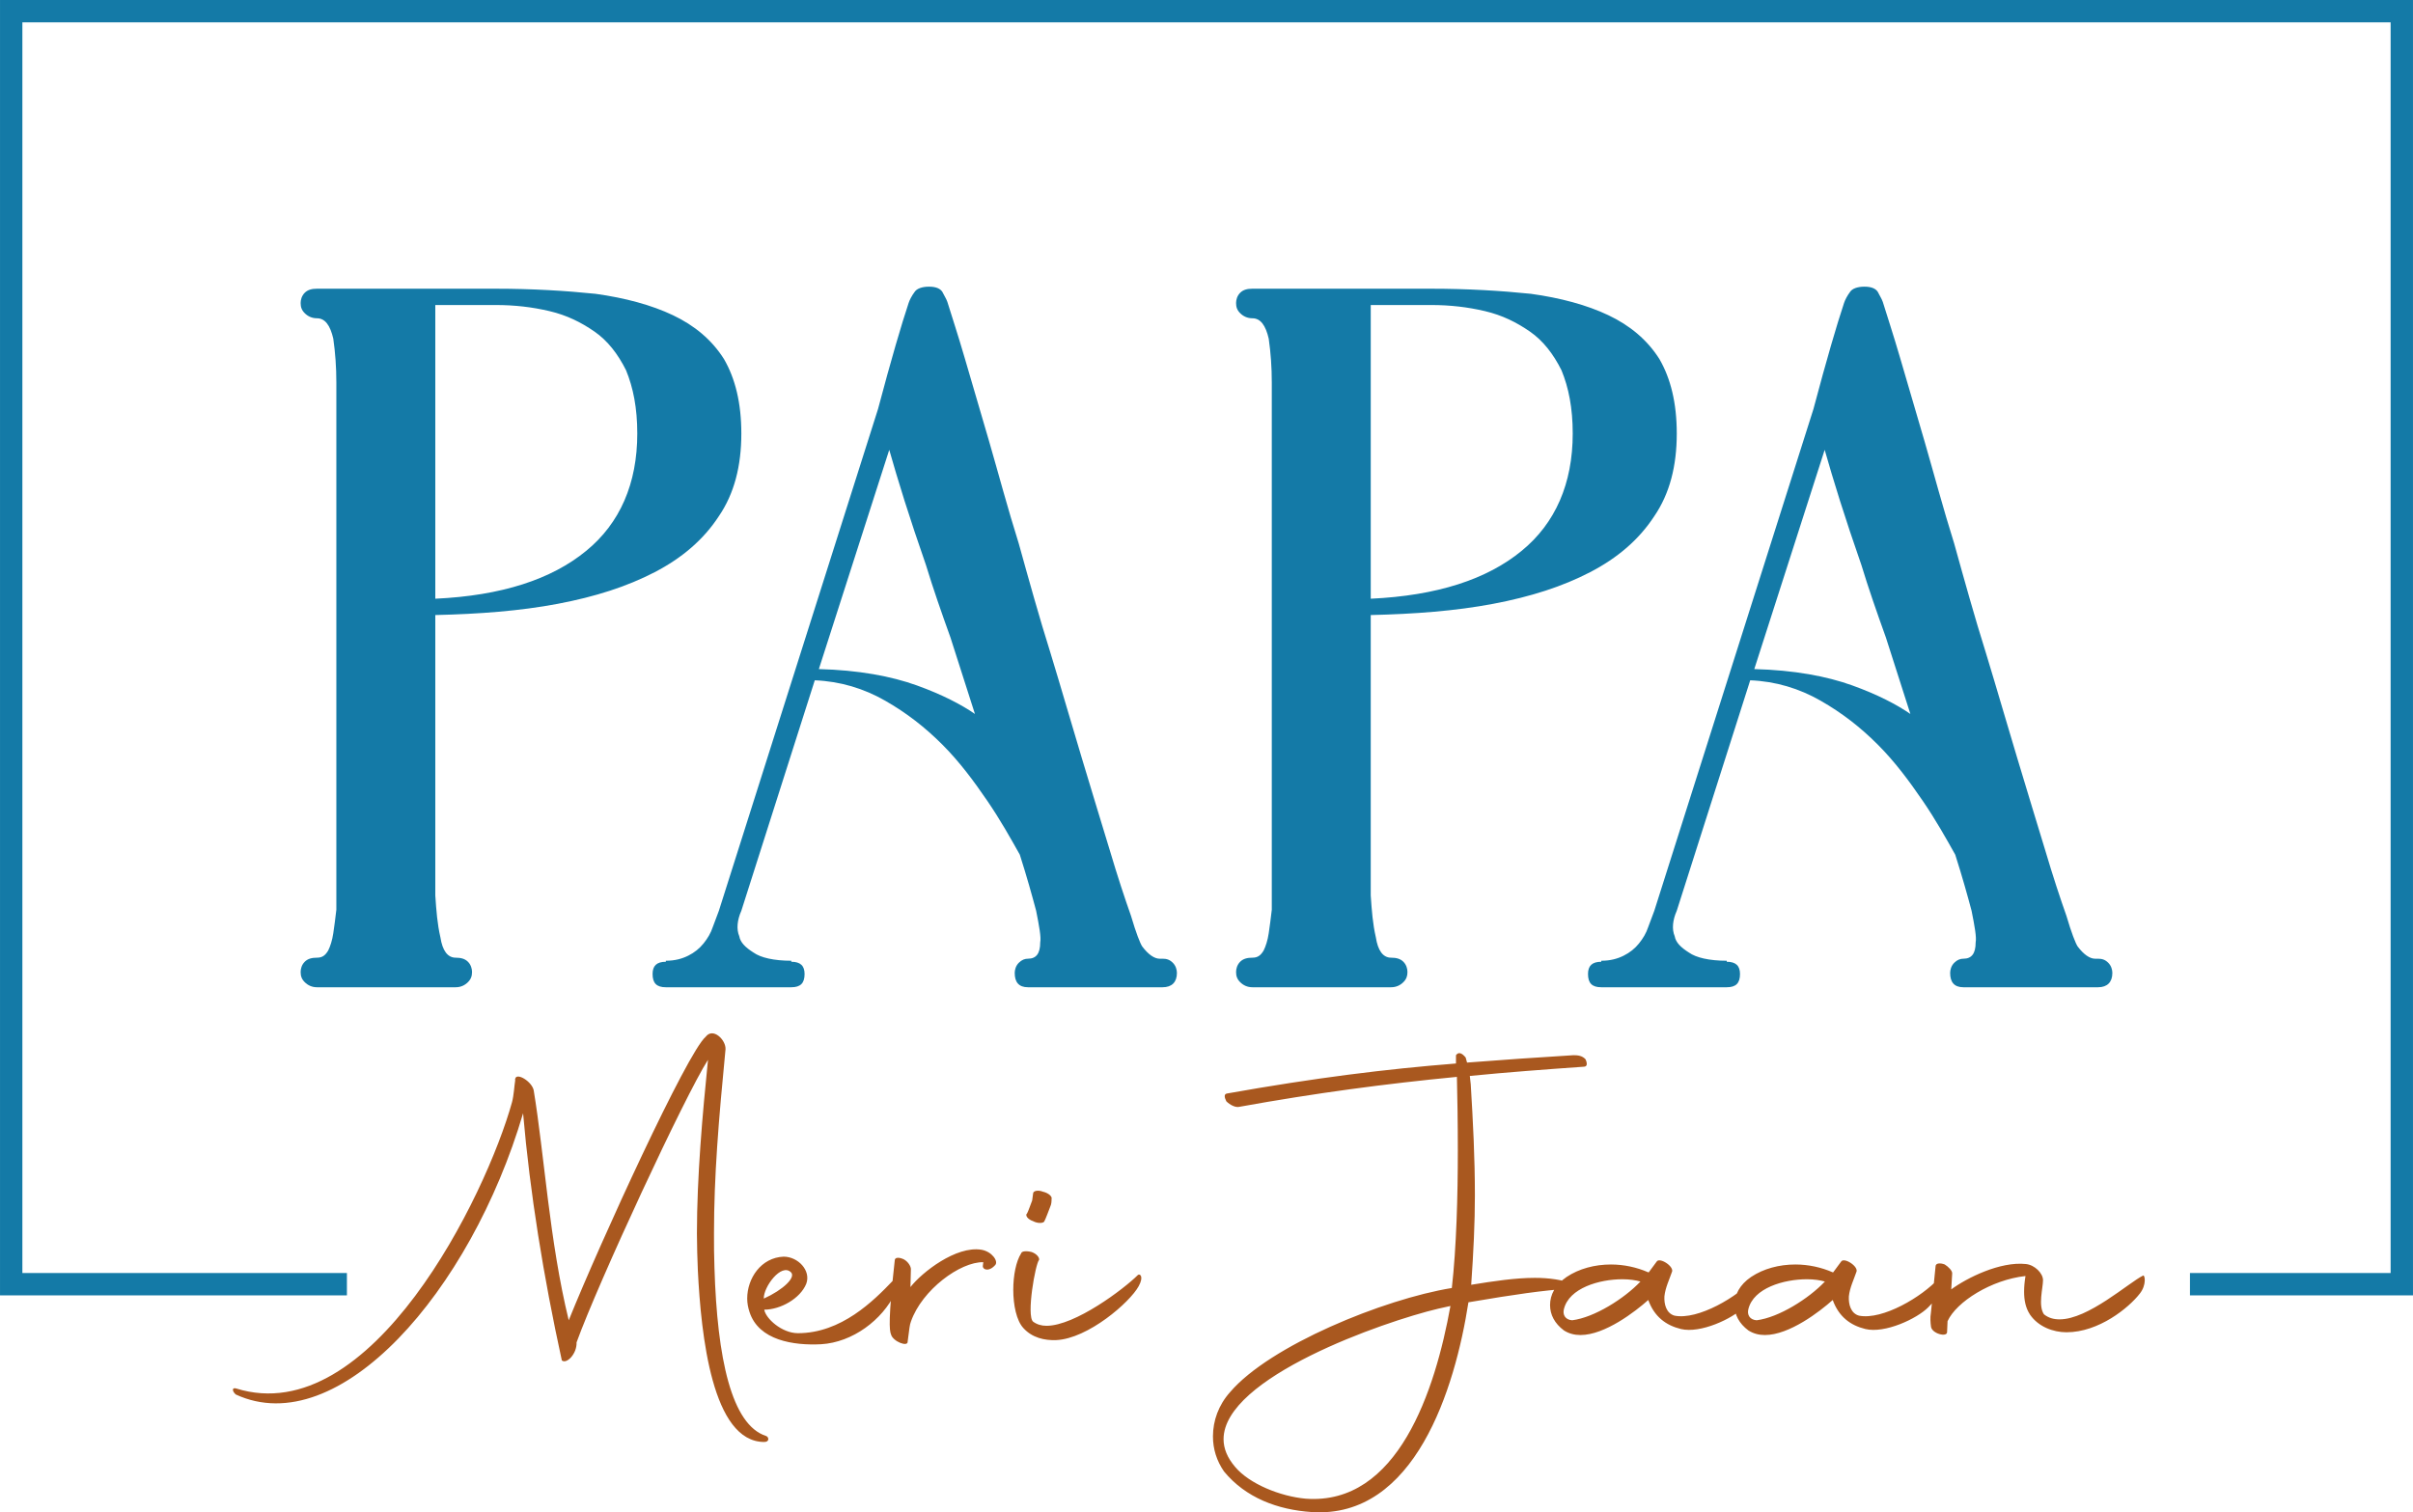
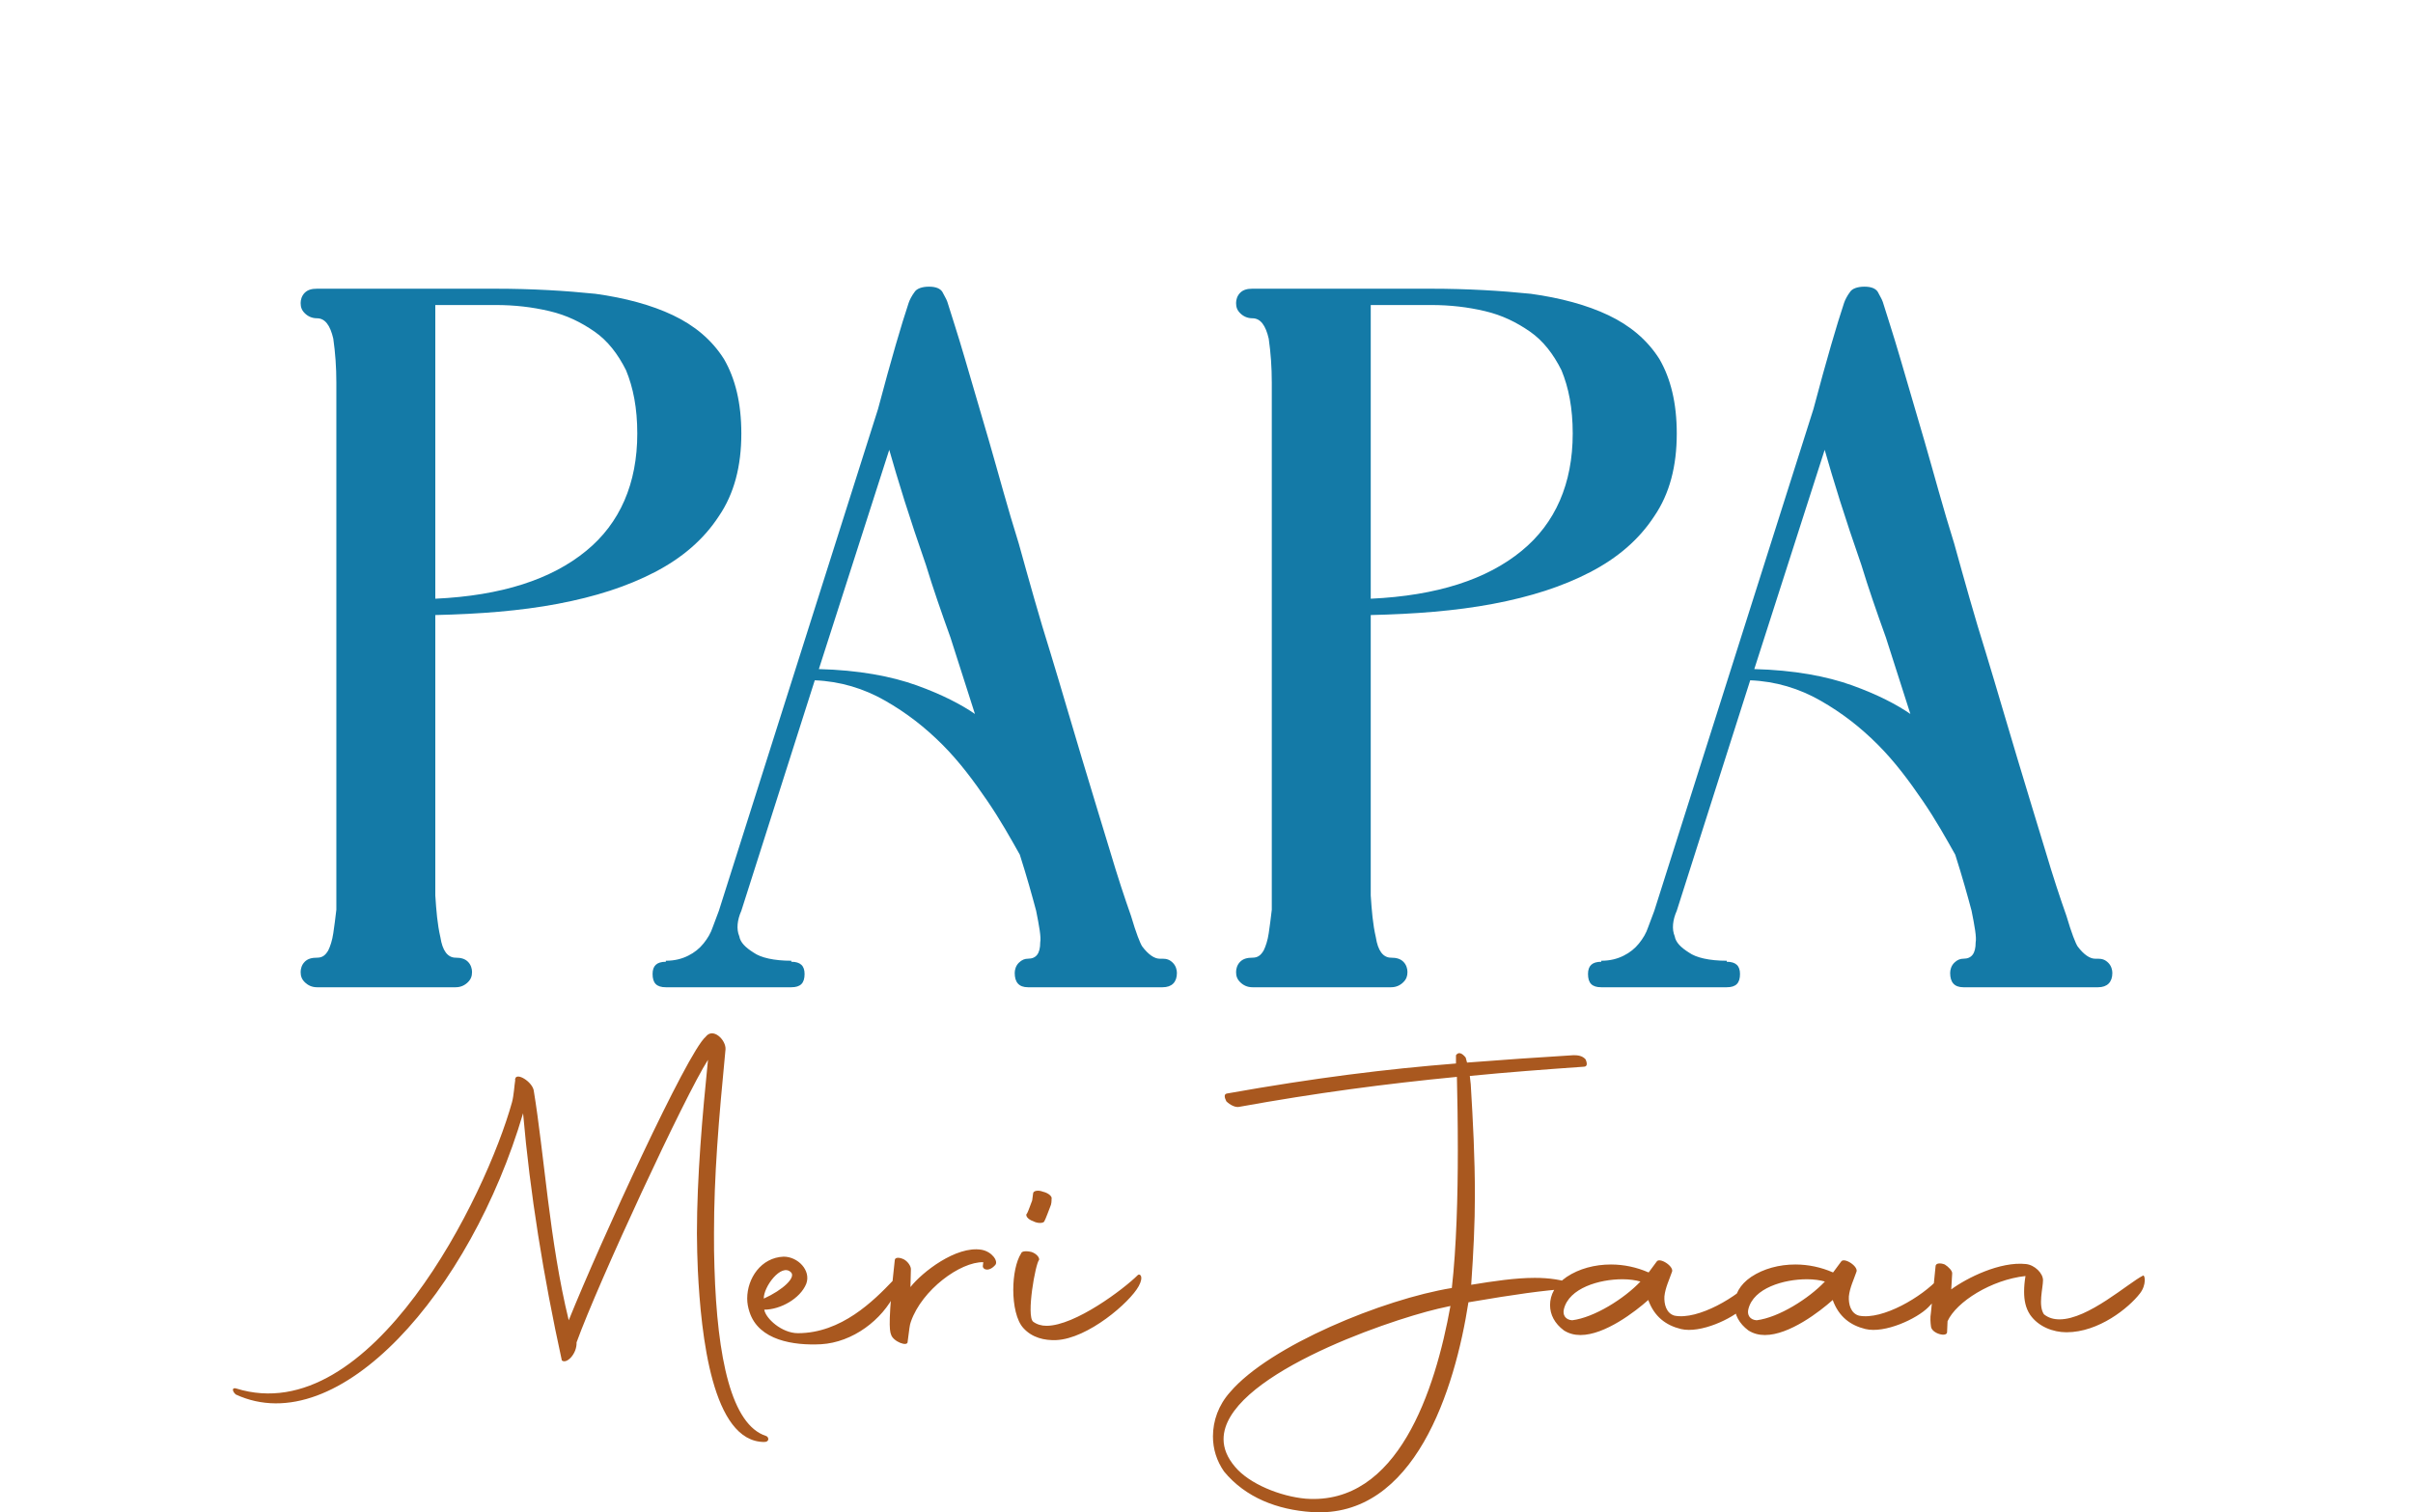
<svg xmlns="http://www.w3.org/2000/svg" xml:space="preserve" width="54.341mm" height="34.068mm" version="1.1" style="shape-rendering:geometricPrecision; text-rendering:geometricPrecision; image-rendering:optimizeQuality; fill-rule:evenodd; clip-rule:evenodd" viewBox="0 0 15843.33 9932.77">
  <defs>
    <style type="text/css">
   
    .fil2 {fill:#147AA7}
    .fil1 {fill:#147AA7;fill-rule:nonzero}
    .fil0 {fill:#A9581F;fill-rule:nonzero}
   
  </style>
  </defs>
  <g id="Layer_x0020_1">
    <g id="_2345549249824">
      <path class="fil0" d="M3688.73 8934.84c30.26,27.26 99.92,-42.36 96.88,-118.05 142.31,-393.63 711.54,-1619.88 862.95,-1856.07 -36.36,360.33 -72.68,769.09 -72.68,1141.5 0,81.75 3.03,163.5 6.06,242.22 21.2,423.89 93.85,1126.34 435.99,1126.34 36.33,0 30.29,-33.3 12.13,-39.33 -227.09,-72.68 -320.97,-508.71 -339.11,-1105.17 -3.03,-75.69 -3.03,-148.37 -3.03,-224.06 0,-378.5 30.26,-741.83 75.69,-1211.12 3.03,-60.59 -81.75,-145.34 -130.21,-81.78 -121.11,102.98 -690.35,1344.36 -899.24,1862.14 -127.18,-520.81 -160.5,-1090.04 -230.12,-1510.9 -12.13,-57.52 -112.02,-118.08 -121.11,-75.69 0,3.03 -3.03,6.06 0,9.1 -6.06,36.33 -9.07,99.92 -21.2,145.31 -169.57,611.63 -923.47,2155.82 -1810.65,1880.27 -30.26,-9.04 -27.23,18.19 -3.03,39.39 675.21,311.85 1541.16,-675.21 1886.34,-1847 45.42,523.84 133.24,1068.84 254.35,1622.91zm1701.63 -105.95c208.9,-12.1 402.7,-160.47 487.48,-336.11 42.39,-84.76 54.49,-154.41 -15.13,-81.72 -127.18,133.21 -339.11,345.17 -623.75,345.17 -105.95,0 -211.93,-96.88 -221.03,-154.44 105.98,0 236.19,-72.68 275.55,-169.54 33.3,-87.82 -54.52,-178.64 -148.37,-178.64 -148.37,6.04 -239.19,142.31 -239.19,275.49 0,30.32 6.04,60.59 15.13,87.85 60.56,187.73 290.68,221.03 469.32,211.93zm-196.83 -472.35c33.32,33.32 -51.46,115.05 -178.61,172.57 -3.03,-75.69 115.05,-236.13 178.61,-172.57zm657.05 408.76c12.13,45.4 112.04,84.78 109.01,45.4 12.1,-87.79 12.1,-105.95 21.2,-130.18 72.66,-208.93 323.98,-393.6 475.35,-390.57l-3 24.2c-3.03,24.23 39.36,42.39 81.72,-6.04 21.2,-24.23 -21.17,-87.82 -90.82,-99.92 -166.54,-27.26 -390.6,148.34 -466.28,245.23l3.03 -118.08c0,-18.16 -18.16,-48.43 -45.42,-63.56 -30.29,-15.16 -60.56,-15.16 -60.56,6.04 -42.39,381.53 -36.33,460.22 -24.23,487.48zm869.01 -42.39c57.52,63.62 139.28,81.78 214.96,78.75 208.93,-9.1 484.45,-248.29 541.97,-354.27 36.33,-66.62 6.06,-84.78 -6.04,-72.68 -90.85,90.85 -411.79,333.07 -599.53,333.07 -33.3,0 -63.59,-9.07 -87.82,-27.26 -45.4,-39.36 15.16,-381.5 39.36,-405.73 3.03,-15.13 -15.13,-39.33 -48.43,-51.46 -36.33,-9.1 -66.62,-6.06 -69.65,9.07 -33.3,51.49 -51.46,145.37 -51.46,239.19 0,99.95 21.2,202.86 66.62,251.32zm63.56 -702.44c27.26,15.13 63.59,15.13 72.68,3.03 9.07,-15.16 33.3,-81.78 39.36,-96.88 9.1,-18.19 9.1,-39.39 9.1,-51.49 6.04,-15.13 -18.16,-39.36 -57.55,-48.43 -30.26,-12.13 -63.59,-6.06 -63.59,12.1l-6.04 45.42c-6.06,15.13 -27.26,75.69 -33.32,84.78 -15.13,12.1 3.03,39.33 39.36,51.46zm3615.23 -1014.35c24.23,0 24.23,-21.17 12.13,-48.43 -21.2,-24.23 -51.49,-27.23 -78.72,-27.23 -242.25,15.13 -469.32,30.26 -699.44,48.43l-9.1 -33.3c-27.23,-33.3 -48.43,-36.33 -63.56,-15.13l0 54.49c-457.22,36.33 -923.5,93.85 -1501.8,196.83 -24.23,3.03 -18.16,27.23 -6.06,51.46 24.23,24.2 60.56,42.36 84.76,36.33 502.64,-90.85 959.86,-151.4 1429.18,-196.8 3,124.14 6.04,296.72 6.04,484.45 0,296.72 -9.07,635.85 -39.36,902.28 -448.12,72.68 -1195.99,378.5 -1456.38,684.31 -75.72,84.76 -112.04,187.7 -112.04,290.68 0,81.72 24.23,160.44 72.66,230.07 142.34,172.6 351.24,251.32 575.3,266.48 678.25,45.4 941.67,-811.49 1029.45,-1377.66 320.97,-54.49 475.38,-75.72 666.15,-90.82 24.23,0 45.4,-3.06 30.26,-27.29 -78.72,-30.26 -166.54,-42.36 -260.39,-42.36 -127.18,0 -269.48,21.2 -417.83,45.4 15.13,-214.96 24.23,-405.73 24.23,-587.4 0,-248.29 -12.13,-481.42 -27.26,-729.71l-6.06 -54.49c245.26,-24.23 490.51,-42.39 747.87,-60.59zm-1825.78 2837.1c-166.51,-15.13 -369.4,-96.88 -463.25,-208.93 -51.46,-60.53 -75.69,-121.11 -75.69,-181.67 0,-405.73 1050.65,-772.1 1407.92,-856.88l81.75 -18.16c-99.92,554.1 -345.17,1311.07 -950.73,1265.64zm1695.57 -1105.17c33.32,21.2 69.65,30.29 109.01,30.29 160.47,0 360.3,-154.44 445.09,-230.12 39.39,109.01 115.08,166.54 214.99,190.76 127.18,30.26 336.08,-66.59 411.76,-142.31 166.54,-166.54 121.11,-242.22 69.65,-190.74 -109.01,121.11 -369.4,275.52 -523.81,245.23 -54.49,-15.13 -69.65,-75.69 -66.62,-127.15 6.04,-57.55 33.3,-112.04 48.46,-157.47 21.2,-36.33 -81.75,-102.92 -99.92,-69.62l-51.49 69.62 -3.03 0c-75.69,-33.3 -160.47,-51.46 -245.26,-51.46 -105.95,0 -208.9,27.23 -290.68,81.72 -75.66,51.49 -108.98,118.11 -108.98,184.73 0,63.59 30.29,121.11 90.82,166.51zm54.52 -66.59c-45.42,-3.03 -63.59,-36.33 -54.52,-72.68 33.32,-139.28 233.16,-196.8 384.56,-196.8 45.4,0 87.82,6.06 118.08,15.13 -105.98,112.02 -302.78,236.19 -448.12,254.35zm1156.63 66.59c33.3,21.2 69.65,30.29 109.01,30.29 160.47,0 360.3,-154.44 445.09,-230.12 39.36,109.01 115.05,166.54 214.96,190.76 127.18,30.26 336.11,-66.59 411.79,-142.31 166.54,-166.54 121.11,-242.22 69.65,-190.74 -109.01,121.11 -369.4,275.52 -523.81,245.23 -54.52,-15.13 -69.65,-75.69 -66.62,-127.15 6.04,-57.55 33.3,-112.04 48.43,-157.47 21.2,-36.33 -81.75,-102.92 -99.92,-69.62l-51.46 69.62 -3.03 0c-75.72,-33.3 -160.47,-51.46 -245.26,-51.46 -105.98,0 -208.93,27.23 -290.68,81.72 -75.69,51.49 -108.98,118.11 -108.98,184.73 0,63.59 30.26,121.11 90.82,166.51zm54.49 -66.59c-45.4,-3.03 -63.59,-36.33 -54.49,-72.68 33.3,-139.28 233.16,-196.8 384.53,-196.8 45.42,0 87.82,6.06 118.11,15.13 -106.01,112.02 -302.81,236.19 -448.15,254.35zm1144.53 39.36c3.03,48.43 109.01,75.72 105.98,36.33l3.03 -69.62c57.52,-127.18 287.65,-272.52 511.71,-296.75 -6.06,36.33 -9.1,69.65 -9.1,102.95 0,54.49 9.1,105.98 39.36,151.4 54.49,78.72 151.4,115.05 239.19,115.05 211.93,0 408.76,-160.47 481.45,-254.35 45.4,-57.52 33.3,-124.12 21.17,-118.05 -96.88,48.43 -360.3,287.62 -548.04,287.62 -39.36,0 -72.66,-9.1 -102.92,-33.3 -39.36,-57.52 -6.06,-172.6 -6.06,-224.06 0,-45.42 -54.49,-99.92 -112.04,-105.98 -169.57,-18.16 -387.54,90.85 -490.48,166.54l6.04 -102.95c3.03,-18.16 -24.23,-45.42 -48.43,-60.56 -30.29,-12.1 -60.59,-9.1 -60.59,12.1l-30.26 302.78c-6.06,36.33 -3.03,66.62 0,90.85z" />
      <path class="fil1" d="M2858.06 5881.43c6.68,100.47 13.38,187.53 33.47,274.62 13.41,87.06 46.91,133.97 100.5,133.97 33.47,0 60.26,6.68 80.35,26.76 20.09,20.12 26.79,46.88 26.79,67 0,26.79 -6.71,46.88 -26.79,66.97 -20.09,20.12 -46.88,33.5 -80.35,33.5l-910.94 0c-33.5,0 -60.29,-13.38 -80.38,-33.5 -20.09,-20.09 -26.79,-40.18 -26.79,-66.97 0,-20.12 6.71,-46.88 26.79,-67 20.09,-20.09 46.88,-26.76 80.38,-26.76 33.47,0 53.59,-13.41 73.68,-46.91 13.41,-26.76 26.79,-66.97 33.5,-113.85 6.68,-46.88 13.38,-93.76 20.09,-154.06 0,-53.56 0,-107.18 0,-160.76l0 -3302.07c0,-100.44 -6.71,-194.21 -20.09,-288 -20.09,-87.06 -53.59,-133.97 -107.18,-133.97 -33.5,0 -60.29,-13.38 -80.38,-33.47 -20.09,-20.12 -26.79,-40.18 -26.79,-66.97 0,-20.12 6.71,-46.88 26.79,-67 20.09,-20.09 46.88,-26.79 80.38,-26.79l776.97 0 395.15 0c241.15,0 462.17,13.41 656.41,33.5 194.23,26.79 368.38,73.68 509.06,140.68 140.65,66.97 254.53,160.73 334.88,287.97 73.71,127.29 113.88,288.03 113.88,488.97 0,214.32 -46.91,395.17 -147.35,542.53 -100.47,154.06 -241.15,274.62 -421.97,368.38 -180.85,93.76 -388.5,160.76 -636.32,207.65 -247.82,46.91 -515.73,67 -803.73,73.68l0 1841.93zm0 -3878.1l0 1928.99c435.35,-20.09 763.55,-127.26 991.29,-314.79 221.03,-180.85 334.88,-442.06 334.88,-770.26 0,-167.44 -26.79,-301.38 -73.68,-415.26 -53.59,-107.18 -120.56,-194.23 -207.62,-254.53 -87.09,-60.26 -180.85,-107.15 -294.73,-133.97 -113.85,-26.76 -227.7,-40.18 -355,-40.18l-395.15 0z" />
      <path class="fil1" d="M7633.65 6296.7c26.79,0 46.88,6.71 67,26.79 20.06,20.09 26.76,46.88 26.76,66.97 0,60.29 -33.47,93.79 -93.76,93.79l-884.14 0c-60.26,0 -87.06,-33.5 -87.06,-93.79 0,-20.09 6.71,-46.88 26.79,-66.97 20.09,-20.09 40.21,-26.79 60.26,-26.79 53.59,0 80.41,-33.47 80.41,-107.18 6.68,-33.47 -6.73,-107.15 -26.82,-207.62 -26.76,-100.47 -60.26,-221.03 -107.15,-368.38 -60.29,-107.18 -127.26,-227.76 -214.35,-355 -87.06,-127.26 -180.82,-254.5 -294.7,-368.38 -113.85,-113.88 -234.41,-207.65 -375.09,-288.03 -140.65,-80.35 -294.7,-127.26 -462.14,-133.94l-482.23 1513.73c-26.82,60.29 -33.5,120.56 -13.41,167.44 6.71,40.18 40.18,73.68 93.76,107.18 46.88,33.5 133.97,53.56 247.82,53.56l0 6.71c60.29,0 87.09,26.79 87.09,80.41 0,60.26 -26.79,87.06 -87.09,87.06l-823.82 0c-60.29,0 -87.09,-26.79 -87.09,-87.06 0,-53.62 26.79,-80.41 87.09,-80.41l0 -6.71c60.26,0 107.15,-13.38 147.32,-33.47 40.21,-20.09 73.68,-46.88 100.47,-80.38 26.82,-33.47 46.91,-66.97 60.29,-107.15 13.41,-33.5 26.79,-73.71 40.18,-107.18l1044.88 -3295.36c87.09,-328.23 154.06,-555.94 200.94,-696.58 6.71,-20.12 20.12,-46.88 40.21,-73.71 13.38,-20.09 46.88,-33.47 93.76,-33.47 46.88,0 73.68,13.38 87.06,33.47 13.41,26.82 26.82,46.88 33.5,67 26.79,87.09 66.97,207.65 113.88,368.38 46.88,160.73 100.44,341.59 160.73,549.23 60.29,207.65 120.56,435.35 194.23,669.82 66.97,241.09 133.94,482.2 207.65,716.64 73.68,241.12 140.65,475.56 207.65,696.61 66.97,221 127.23,421.94 180.82,596.09 53.59,180.85 100.47,321.5 140.68,435.35 33.47,113.88 60.26,180.85 73.65,200.97 40.21,53.56 80.41,80.35 113.88,80.35l20.09 0zm-2257.19 -1902.2c261.2,6.71 475.56,46.88 643,107.18 167.44,60.26 294.7,127.26 381.79,187.53 -53.59,-167.44 -107.18,-334.91 -160.76,-502.35 -60.26,-167.44 -113.85,-321.5 -160.73,-475.56 -53.59,-154.06 -100.47,-294.68 -140.68,-421.97 -40.18,-127.23 -73.68,-241.12 -100.47,-334.88l-462.14 1440.05zm3623.57 1486.93c6.71,100.47 13.41,187.53 33.5,274.62 13.38,87.06 46.88,133.97 100.47,133.97 33.47,0 60.26,6.68 80.35,26.76 20.12,20.12 26.79,46.88 26.79,67 0,26.79 -6.68,46.88 -26.79,66.97 -20.09,20.12 -46.88,33.5 -80.35,33.5l-910.94 0c-33.47,0 -60.26,-13.38 -80.35,-33.5 -20.12,-20.09 -26.82,-40.18 -26.82,-66.97 0,-20.12 6.71,-46.88 26.82,-67 20.09,-20.09 46.88,-26.76 80.35,-26.76 33.5,0 53.59,-13.41 73.71,-46.91 13.38,-26.76 26.76,-66.97 33.47,-113.85 6.71,-46.88 13.38,-93.76 20.09,-154.06 0,-53.56 0,-107.18 0,-160.76l0 -3302.07c0,-100.44 -6.71,-194.21 -20.09,-288 -20.09,-87.06 -53.59,-133.97 -107.18,-133.97 -33.47,0 -60.26,-13.38 -80.35,-33.47 -20.12,-20.12 -26.82,-40.18 -26.82,-66.97 0,-20.12 6.71,-46.88 26.82,-67 20.09,-20.09 46.88,-26.79 80.35,-26.79l776.97 0 395.17 0c241.12,0 462.17,13.41 656.41,33.5 194.23,26.79 368.38,73.68 509.03,140.68 140.68,66.97 254.53,160.73 334.91,287.97 73.68,127.29 113.85,288.03 113.85,488.97 0,214.32 -46.88,395.17 -147.35,542.53 -100.47,154.06 -241.12,274.62 -421.97,368.38 -180.82,93.76 -388.47,160.76 -636.32,207.65 -247.79,46.91 -515.7,67 -803.73,73.68l0 1841.93zm0 -3878.1l0 1928.99c435.38,-20.09 763.58,-127.26 991.29,-314.79 221.03,-180.85 334.91,-442.06 334.91,-770.26 0,-167.44 -26.79,-301.38 -73.68,-415.26 -53.59,-107.18 -120.56,-194.23 -207.65,-254.53 -87.09,-60.26 -180.82,-107.15 -294.7,-133.97 -113.88,-26.76 -227.73,-40.18 -355,-40.18l-395.17 0z" />
      <path class="fil1" d="M13775.62 6296.7c26.79,0 46.88,6.71 67,26.79 20.09,20.09 26.76,46.88 26.76,66.97 0,60.29 -33.47,93.79 -93.76,93.79l-884.11 0c-60.29,0 -87.09,-33.5 -87.09,-93.79 0,-20.09 6.71,-46.88 26.79,-66.97 20.09,-20.09 40.21,-26.79 60.29,-26.79 53.59,0 80.38,-33.47 80.38,-107.18 6.68,-33.47 -6.71,-107.15 -26.79,-207.62 -26.79,-100.47 -60.29,-221.03 -107.18,-368.38 -60.29,-107.18 -127.26,-227.76 -214.35,-355 -87.06,-127.26 -180.82,-254.5 -294.7,-368.38 -113.85,-113.88 -234.41,-207.65 -375.09,-288.03 -140.65,-80.35 -294.7,-127.26 -462.14,-133.94l-482.23 1513.73c-26.82,60.29 -33.5,120.56 -13.41,167.44 6.71,40.18 40.18,73.68 93.76,107.18 46.88,33.5 133.97,53.56 247.82,53.56l0 6.71c60.29,0 87.09,26.79 87.09,80.41 0,60.26 -26.79,87.06 -87.09,87.06l-823.82 0c-60.29,0 -87.09,-26.79 -87.09,-87.06 0,-53.62 26.79,-80.41 87.09,-80.41l0 -6.71c60.26,0 107.15,-13.38 147.32,-33.47 40.21,-20.09 73.71,-46.88 100.47,-80.38 26.82,-33.47 46.91,-66.97 60.29,-107.15 13.41,-33.5 26.79,-73.71 40.18,-107.18l1044.88 -3295.36c87.09,-328.23 154.06,-555.94 200.94,-696.58 6.71,-20.12 20.12,-46.88 40.21,-73.71 13.38,-20.09 46.88,-33.47 93.76,-33.47 46.88,0 73.68,13.38 87.06,33.47 13.41,26.82 26.82,46.88 33.5,67 26.79,87.09 66.97,207.65 113.88,368.38 46.88,160.73 100.44,341.59 160.73,549.23 60.29,207.65 120.56,435.35 194.23,669.82 67,241.09 133.97,482.2 207.65,716.64 73.68,241.12 140.65,475.56 207.65,696.61 66.97,221 127.23,421.94 180.82,596.09 53.59,180.85 100.47,321.5 140.68,435.35 33.47,113.88 60.26,180.85 73.65,200.97 40.21,53.56 80.41,80.35 113.88,80.35l20.09 0zm-2257.19 -1902.2c261.2,6.71 475.56,46.88 643,107.18 167.44,60.26 294.7,127.26 381.79,187.53 -53.59,-167.44 -107.18,-334.91 -160.76,-502.35 -60.26,-167.44 -113.85,-321.5 -160.73,-475.56 -53.59,-154.06 -100.47,-294.68 -140.65,-421.97 -40.21,-127.23 -73.71,-241.12 -100.5,-334.88l-462.14 1440.05z" />
-       <polygon class="fil2" points="2277.69,8361.08 146.86,8361.08 146.86,146.83 15696.47,146.83 15696.47,8361.08 14379.02,8361.08 14379.02,8507.91 15843.33,8507.91 15843.33,-0.03 73.41,-0.03 -0,-0.03 -0,8507.91 2277.69,8507.91 " />
    </g>
  </g>
</svg>